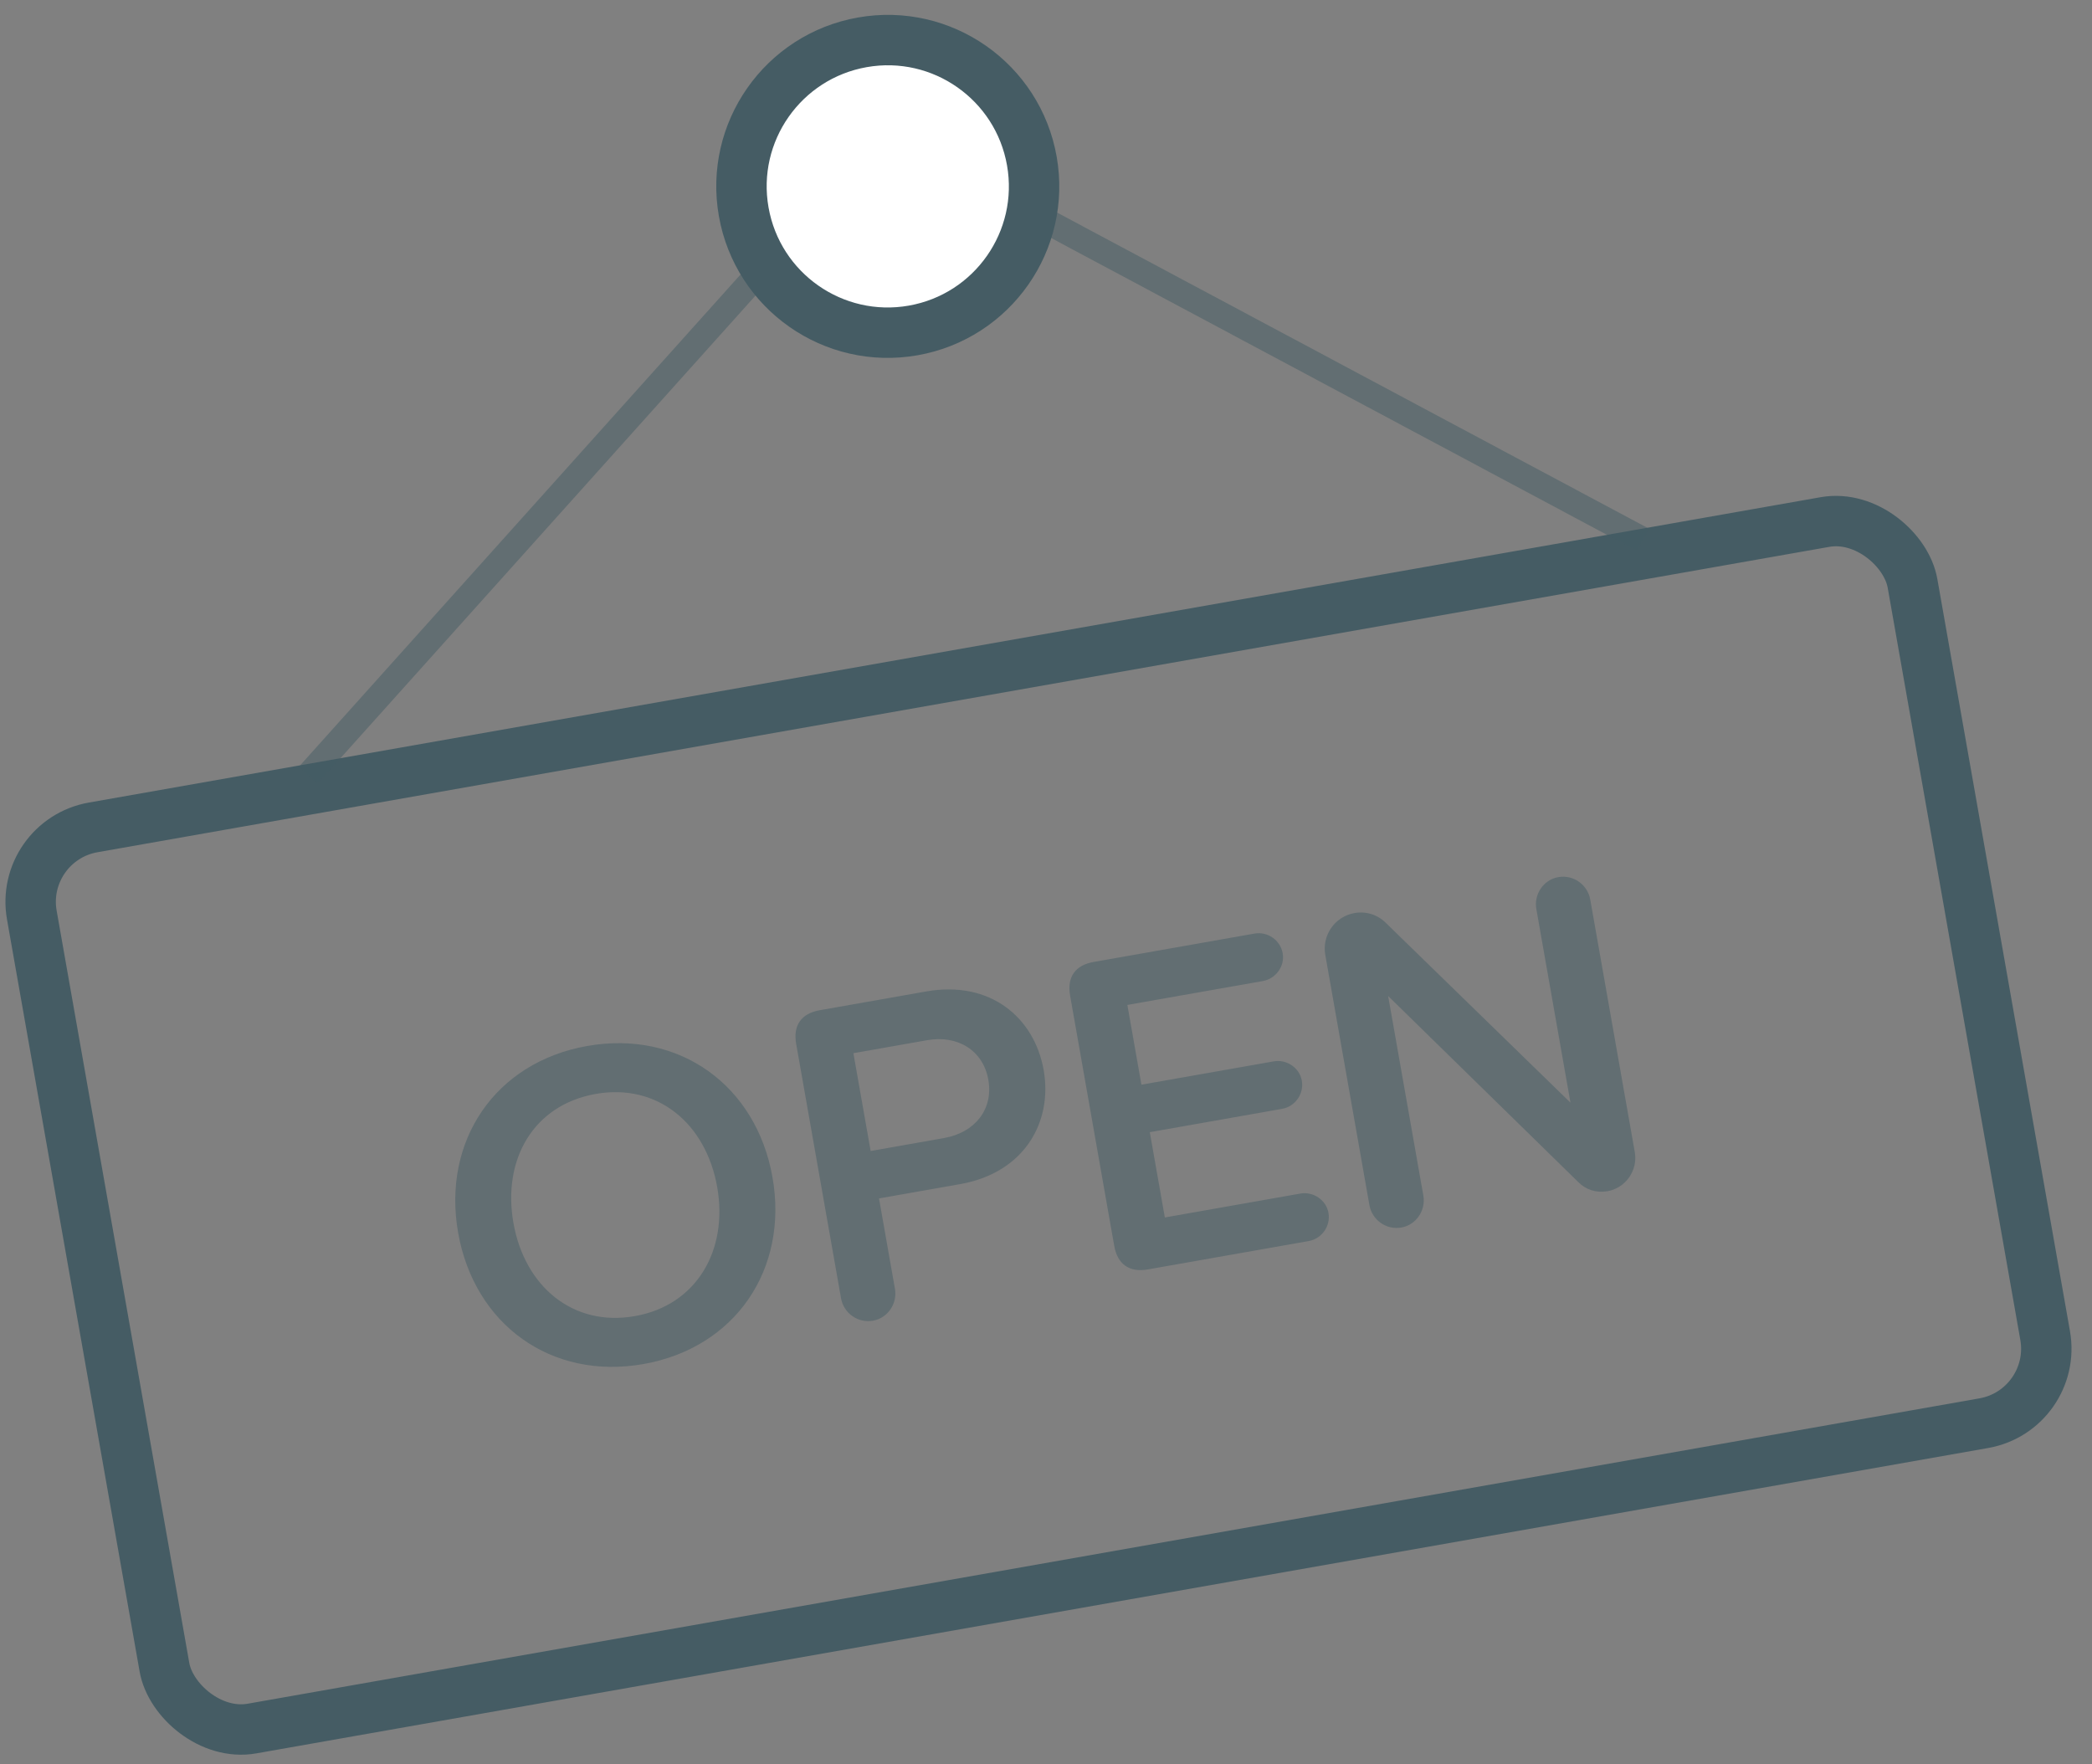
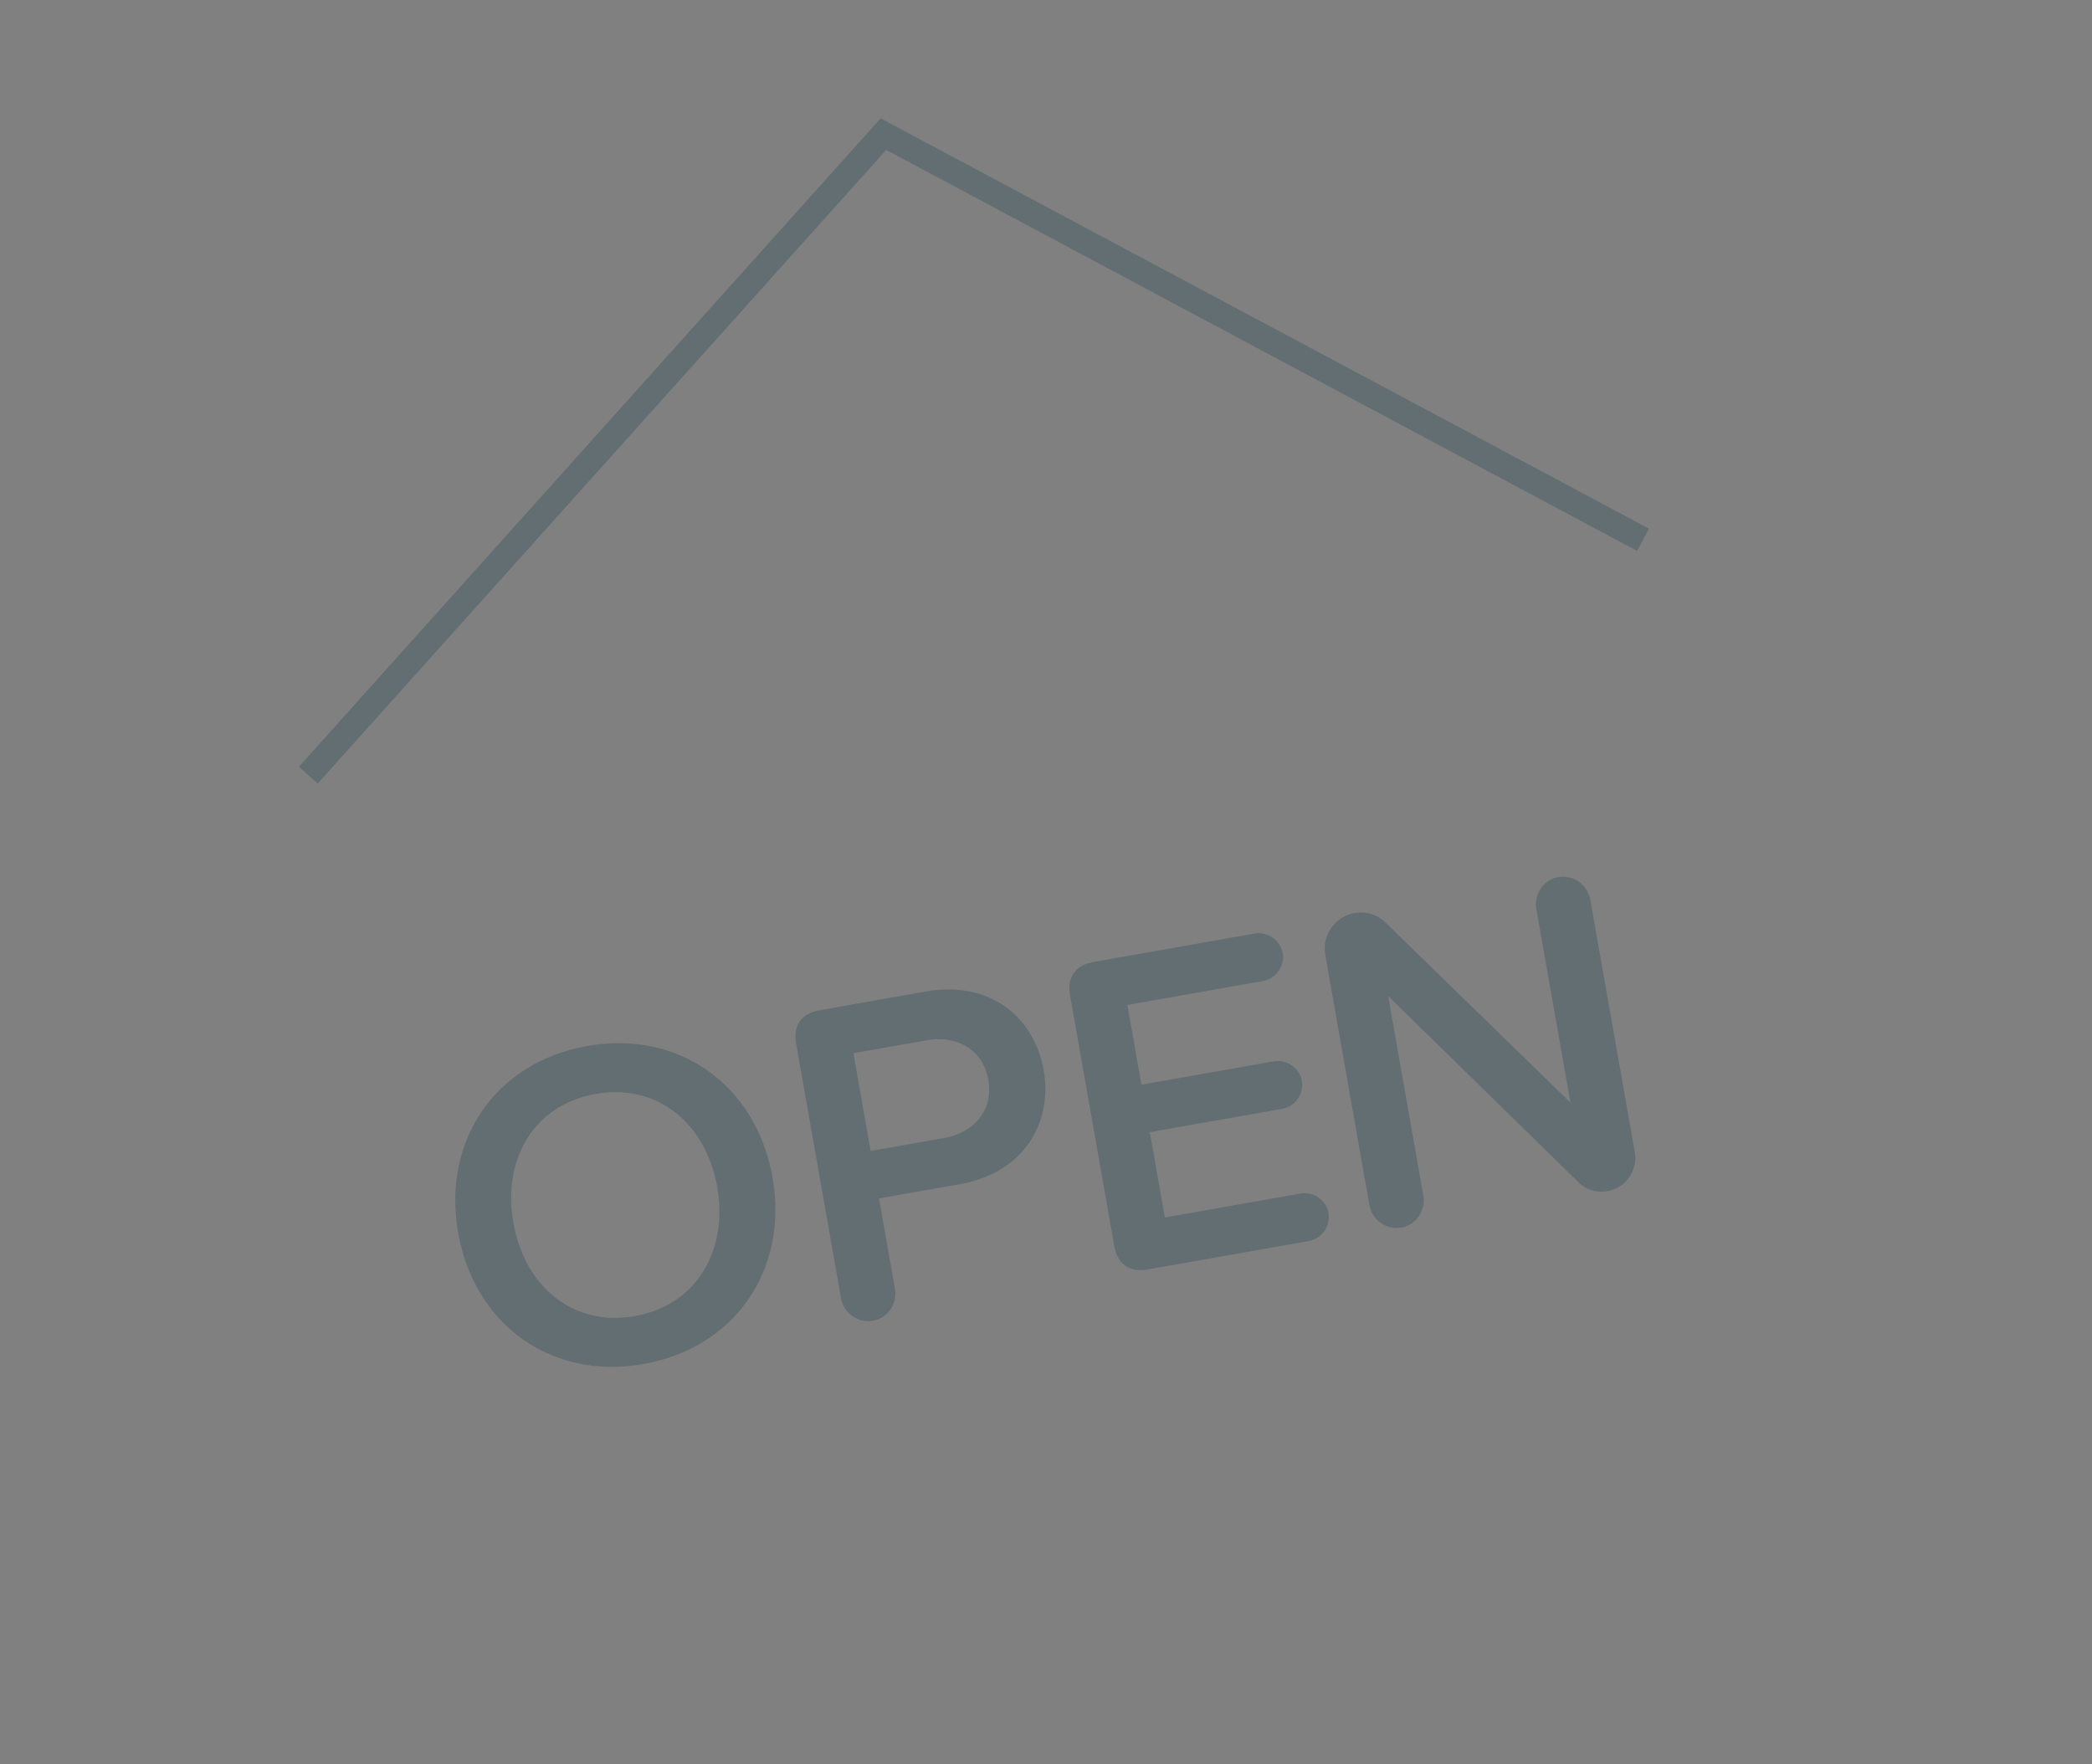
<svg xmlns="http://www.w3.org/2000/svg" width="83" height="70" viewBox="0 0 83 70">
  <rect x="0" y="0" width="83" height="70" fill="#808080" stroke="none" />
  <g fill="none" fill-rule="evenodd" transform="rotate(-10 33.169 32)">
    <g transform="translate(0 26.696)">
-       <rect width="75.768" height="36.304" x="1" y="1" stroke="#455C64" stroke-width="2" rx="3" />
      <path fill="#455C64" fill-rule="nonzero" d="M21.8 25.759c3.715 0 6.333-2.712 6.333-6.408 0-3.695-2.618-6.407-6.332-6.407-3.715 0-6.333 2.712-6.333 6.407 0 3.696 2.618 6.408 6.333 6.408zm0-1.932c-2.507 0-4.104-1.931-4.104-4.476 0-2.562 1.597-4.475 4.105-4.475 2.488 0 4.104 1.913 4.104 4.475 0 2.545-1.616 4.476-4.104 4.476zm9.272 1.82c.595 0 1.077-.501 1.077-1.096v-3.64h3.269c2.581 0 4.049-1.782 4.049-3.881 0-2.099-1.449-3.881-4.049-3.881h-4.29c-.743 0-1.151.408-1.151 1.151v10.251c0 .595.482 1.096 1.095 1.096zM35.121 19h-2.972V15.06h2.972c1.226 0 2.117.78 2.117 1.969s-.891 1.969-2.117 1.969zm13.525 6.537c.52 0 .965-.427.965-.966 0-.52-.445-.947-.965-.947h-5.46v-3.436h5.33c.52 0 .965-.427.965-.966 0-.52-.445-.947-.965-.947h-5.33v-3.213h5.46c.52 0 .965-.427.965-.947 0-.538-.445-.965-.965-.965h-6.482c-.743 0-1.151.408-1.151 1.151v10.084c0 .743.408 1.152 1.151 1.152h6.482zm12.015.111c.743 0 1.337-.613 1.337-1.337V14.133c0-.594-.482-1.096-1.095-1.096-.595 0-1.077.502-1.077 1.096v7.8l-5.98-8.302c-.26-.371-.688-.594-1.152-.594-.798 0-1.43.65-1.43 1.43v10.084c0 .595.483 1.096 1.096 1.096.594 0 1.077-.501 1.077-1.096V16.51l6.147 8.58c.242.353.632.557 1.077.557z" opacity=".499" />
    </g>
    <path stroke="#455C64" stroke-opacity=".503" d="M58.664 8.125L54.561 42.043 20.642 46.147" transform="scale(1 -1) rotate(45 105.165 0)" />
-     <circle cx="39.464" cy="8.125" r="5.804" fill="#FFF" stroke="#455C64" stroke-width="2" />
  </g>
</svg>